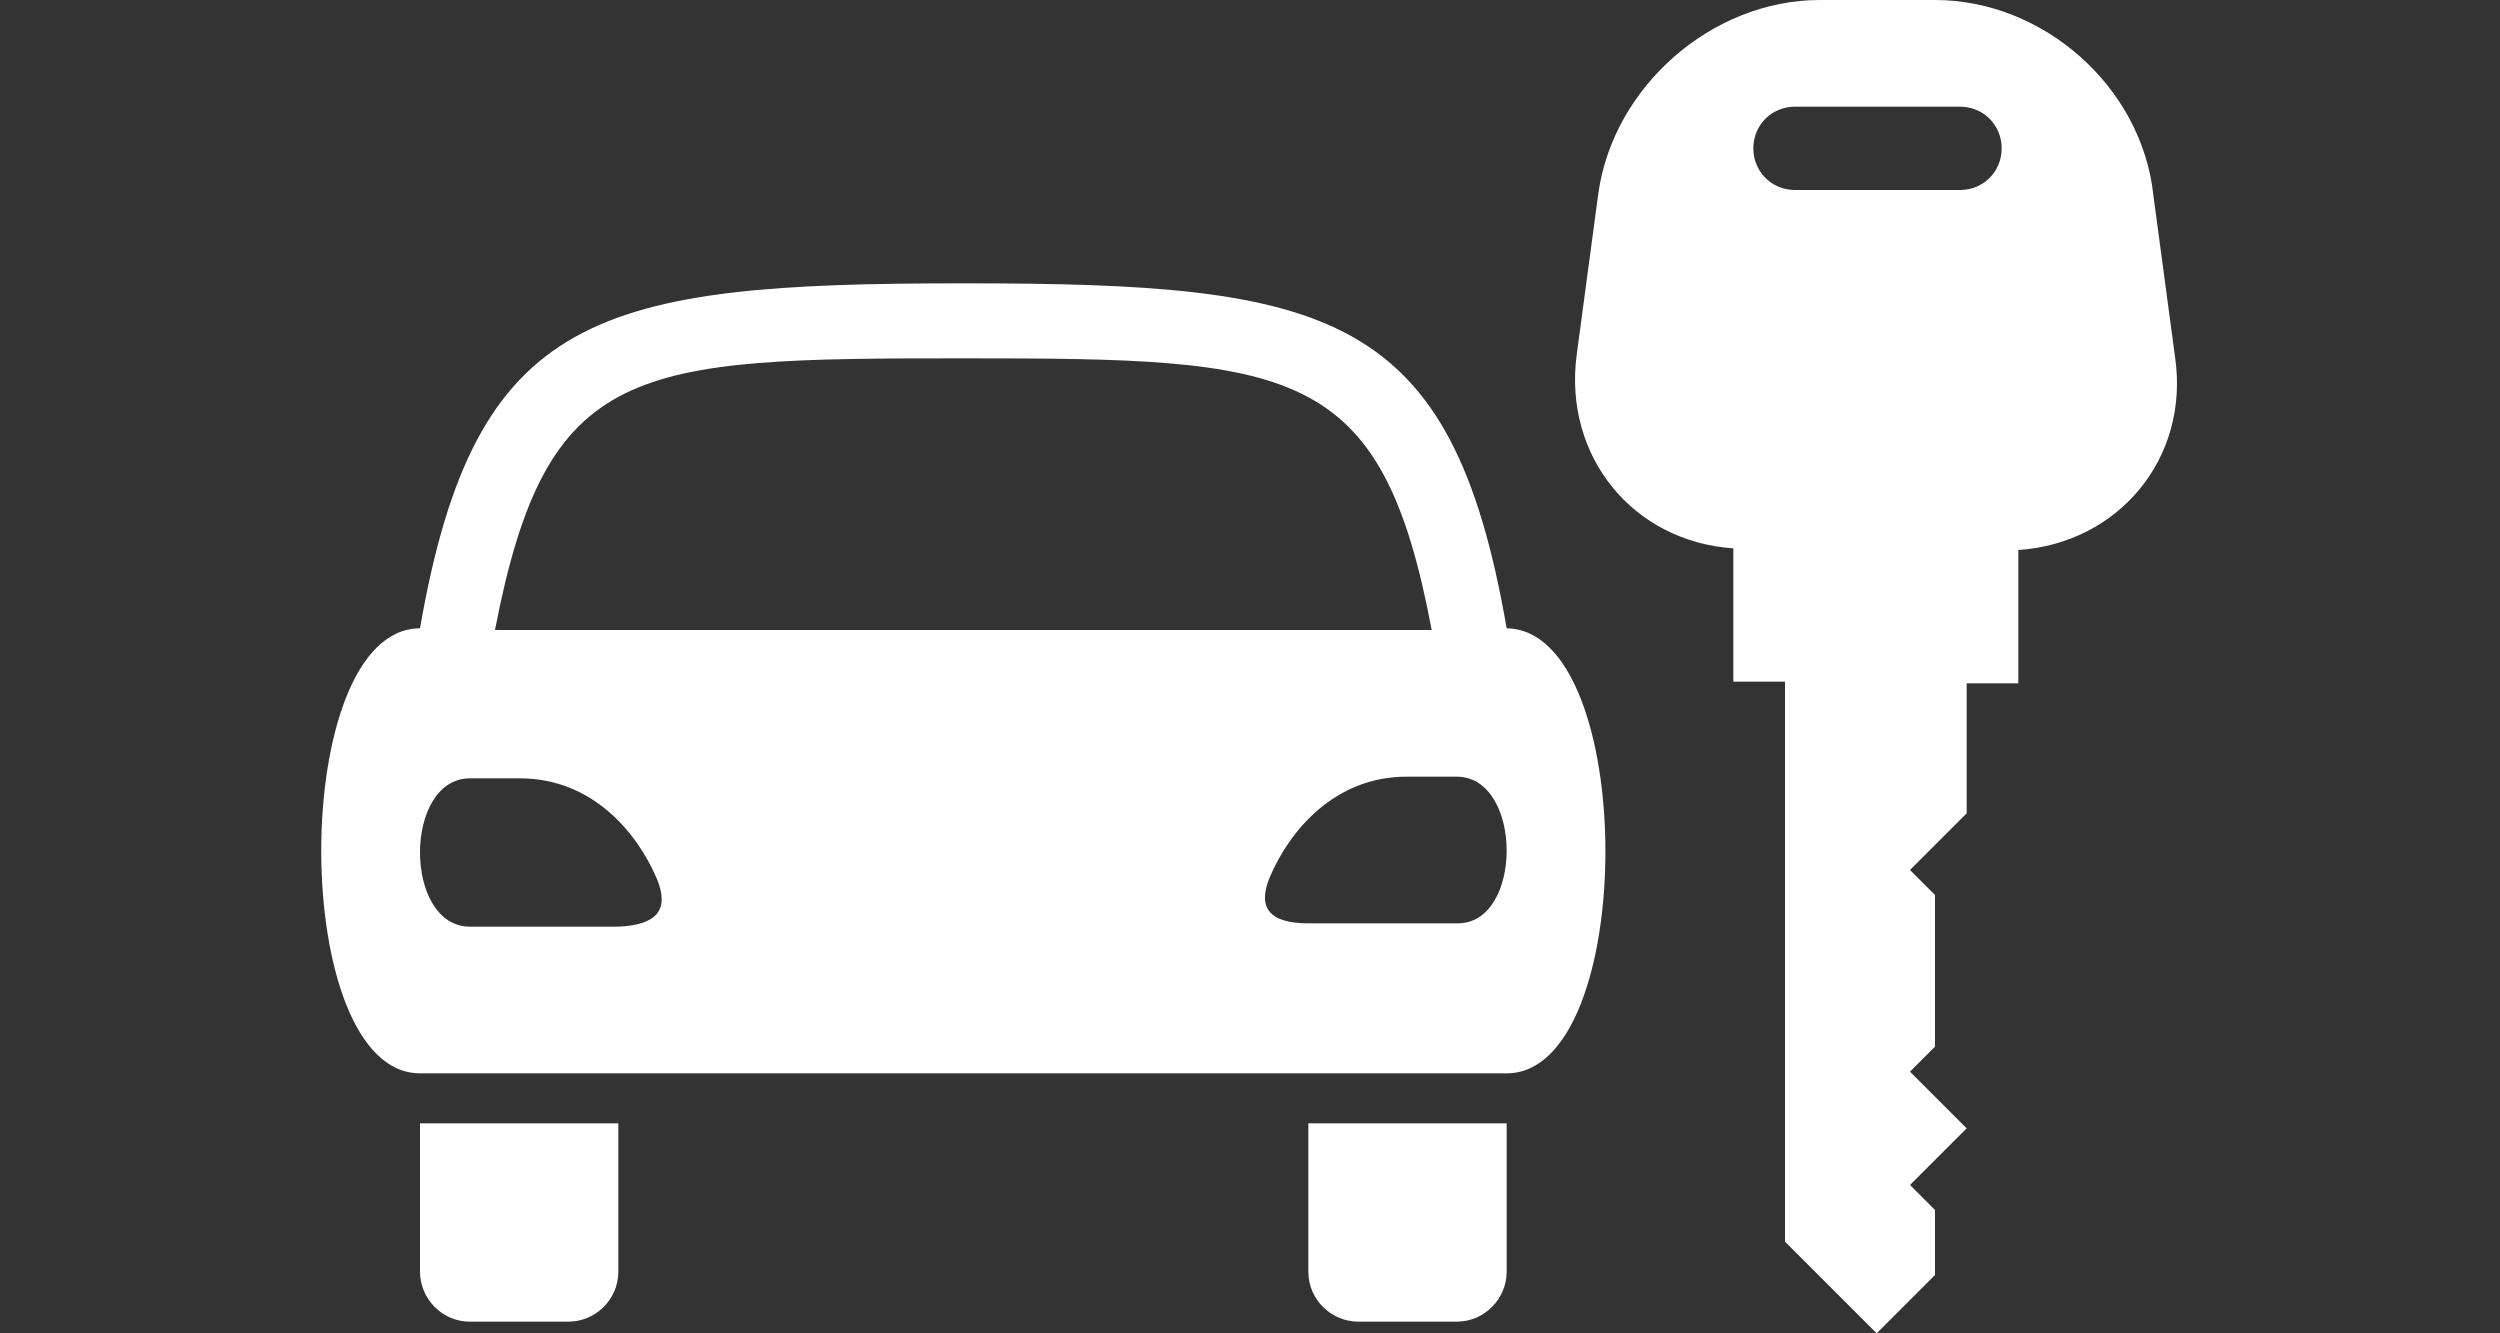
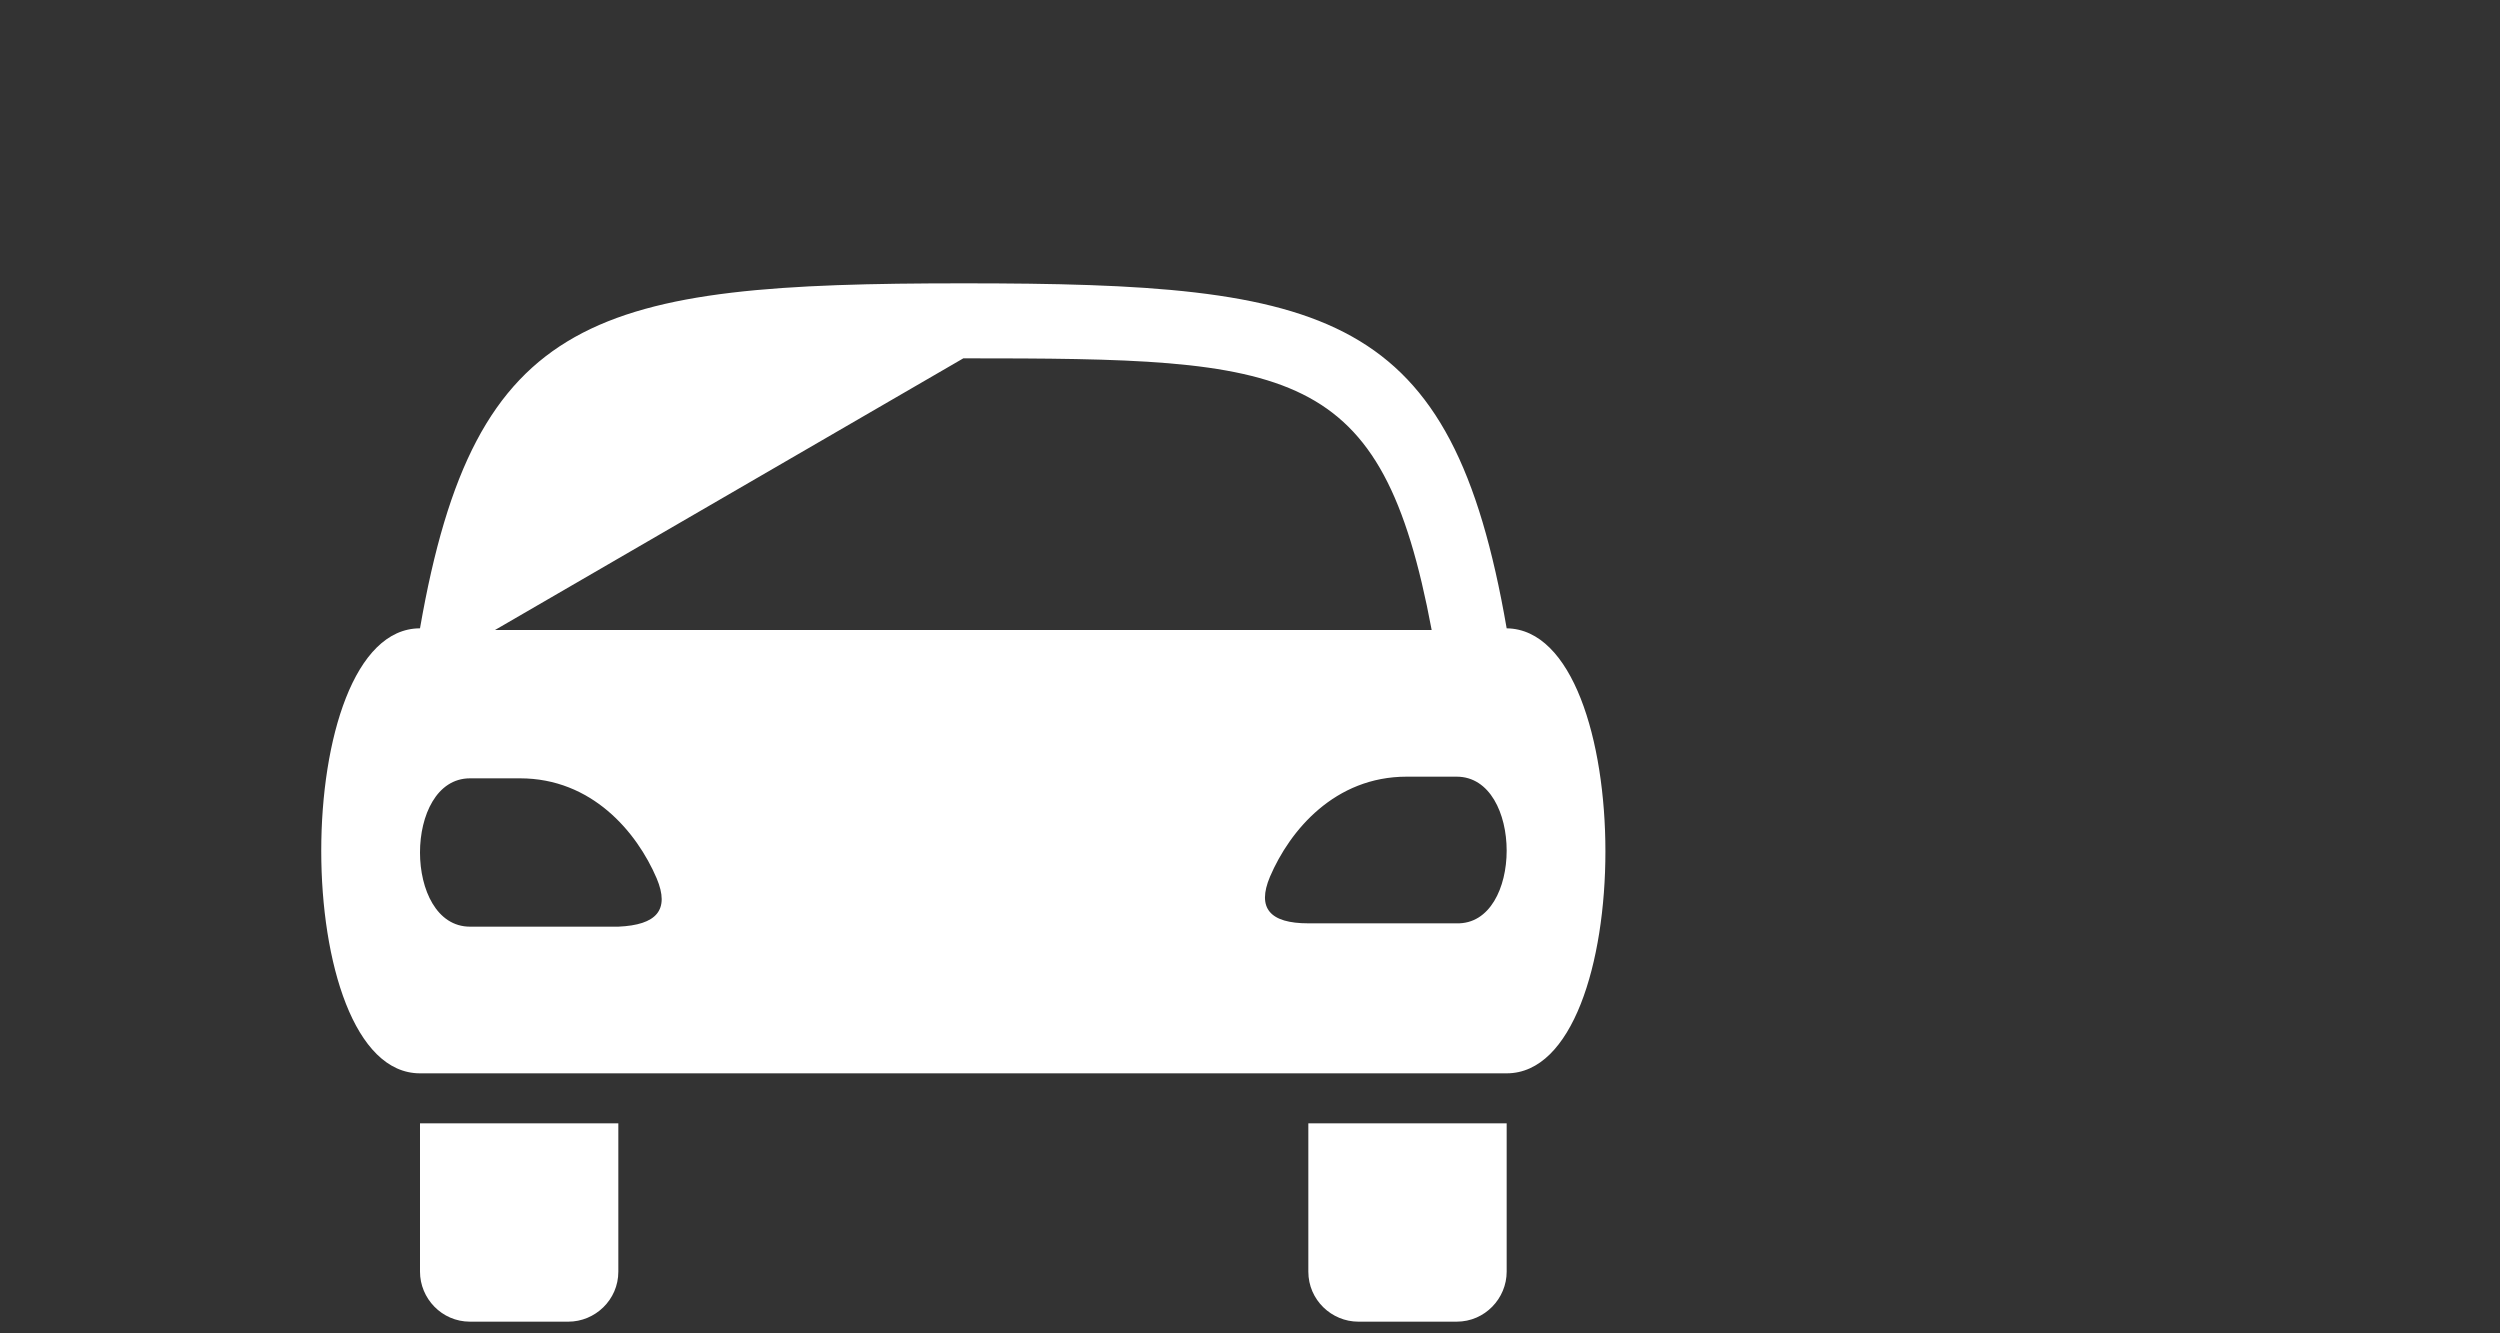
<svg xmlns="http://www.w3.org/2000/svg" version="1.1" id="Calque_1" x="0px" y="0px" viewBox="0 0 150 80" style="enable-background:new 0 0 150 80;" xml:space="preserve">
  <rect x="0" y="0" width="150" height="80" fill="#333333" stroke="none" />
  <style type="text/css">
	.st0{fill:#FFFFFF;}
</style>
  <g>
    <path class="st0" d="M25.2,76.3c0,1.6,1.3,3,3,3h5.9c1.6,0,3-1.3,3-3v-8.9H25.2V76.3z M90.4,67.4v8.9c0,1.6-1.3,3-3,3h-5.9   c-1.6,0-3-1.3-3-3v-8.9H90.4z" />
-     <path class="st0" d="M90.4,64.4H25.2c-7.9,0-7.9-26.7,0-26.7C28.5,18.7,35.8,17,57.8,17s29.3,1.6,32.6,20.7   C98.3,37.8,98.3,64.4,90.4,64.4 M29.7,37.8h56.2c-3-16-8.3-16.3-28.1-16.3C38,21.5,32.8,21.7,29.7,37.8 M39.4,52.7   c-1.2-2.8-3.9-6-8.2-6h-3c-4,0-4,8.9,0,8.9h8.9C39.4,55.5,40.2,54.6,39.4,52.7 M87.4,46.6h-3c-4.3,0-7,3.2-8.2,6   c-0.8,1.9,0,2.8,2.3,2.8h8.9C91.4,55.5,91.4,46.6,87.4,46.6" />
-     <path class="st0" d="M95.9,11.6l-1.3,9.7c-0.8,6.1,3.4,11.2,9.4,11.6v8h3.1v33.6l5.5,5.5l3.5-3.5v-3.9l-1.5-1.5l3.4-3.4l-3.4-3.4   l1.5-1.5v-9.1l-1.5-1.5l3.4-3.4V41h3.1v-8c6-0.4,10.3-5.5,9.4-11.6l-1.3-9.7C128.5,5.2,122.6,0,116.1,0h-6.9   C102.7,0,96.8,5.2,95.9,11.6 M117.6,6.4c1.4,0,2.5,1.1,2.5,2.5c0,1.4-1.1,2.5-2.5,2.5h-9.9c-1.4,0-2.5-1.1-2.5-2.5   c0-1.4,1.1-2.5,2.5-2.5H117.6z" />
+     <path class="st0" d="M90.4,64.4H25.2c-7.9,0-7.9-26.7,0-26.7C28.5,18.7,35.8,17,57.8,17s29.3,1.6,32.6,20.7   C98.3,37.8,98.3,64.4,90.4,64.4 M29.7,37.8h56.2c-3-16-8.3-16.3-28.1-16.3M39.4,52.7   c-1.2-2.8-3.9-6-8.2-6h-3c-4,0-4,8.9,0,8.9h8.9C39.4,55.5,40.2,54.6,39.4,52.7 M87.4,46.6h-3c-4.3,0-7,3.2-8.2,6   c-0.8,1.9,0,2.8,2.3,2.8h8.9C91.4,55.5,91.4,46.6,87.4,46.6" />
  </g>
  <g id="New_Symbol_28">
</g>
</svg>